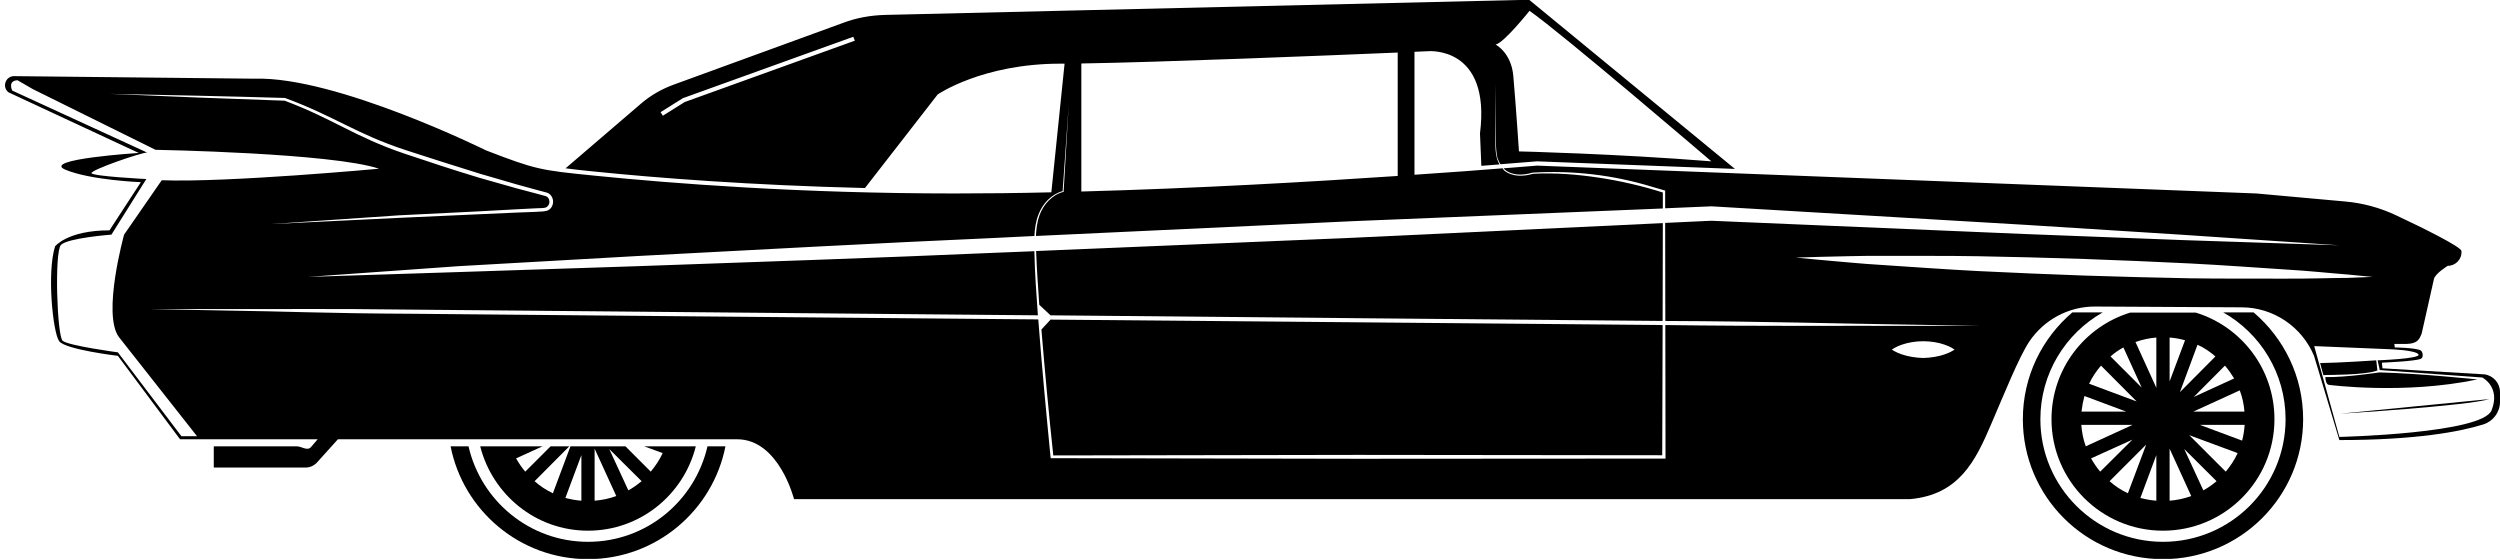
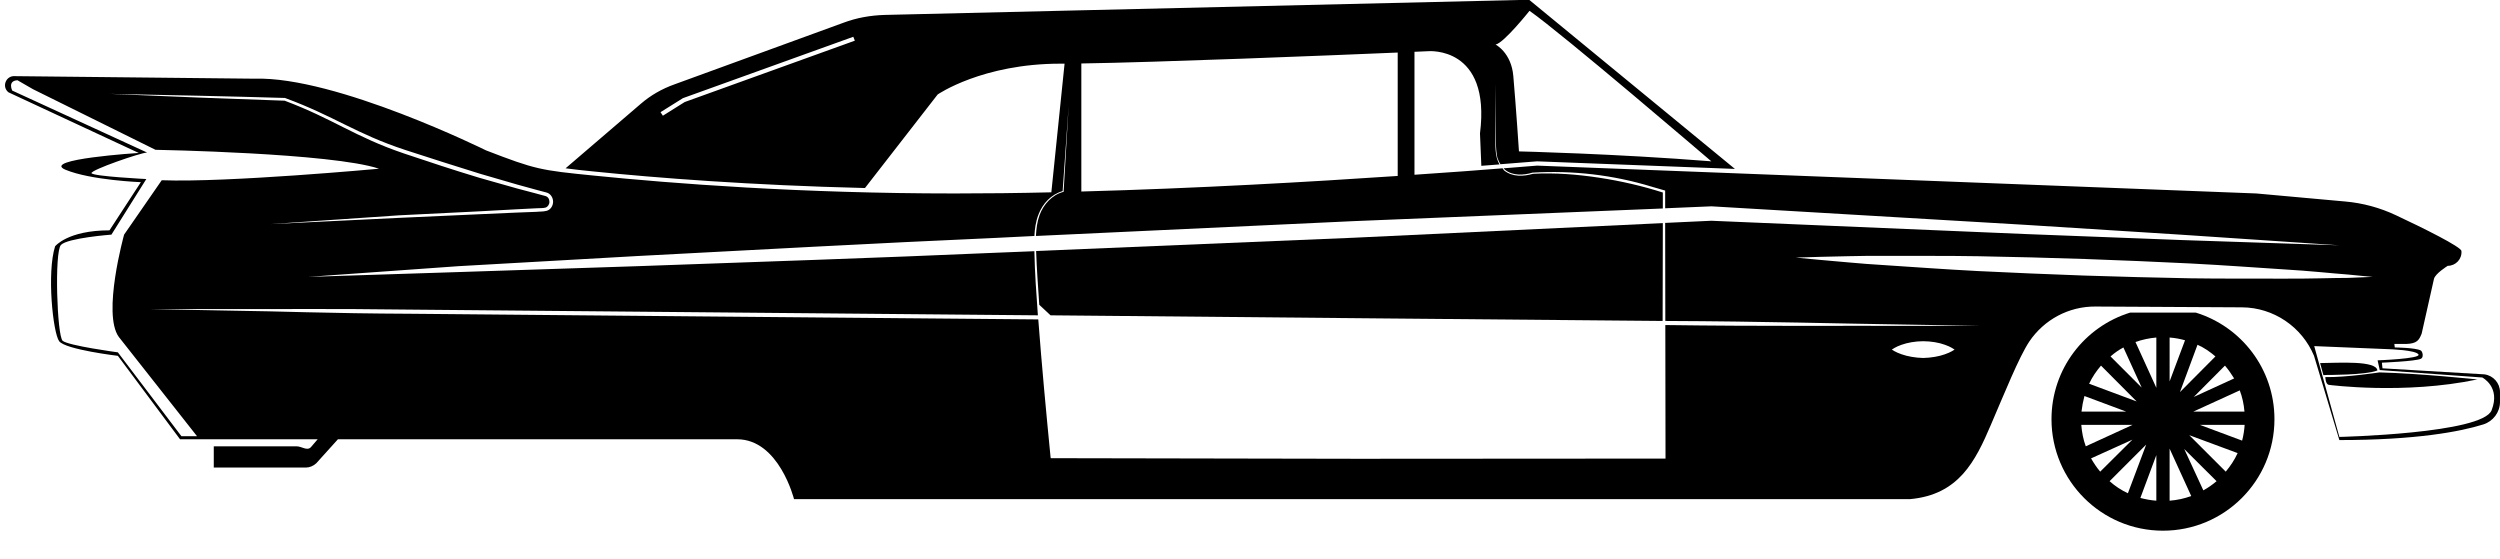
<svg xmlns="http://www.w3.org/2000/svg" height="11.2" preserveAspectRatio="xMidYMid meet" version="1.0" viewBox="24.9 44.4 50.1 11.2" width="50.1" zoomAndPan="magnify">
  <g id="change1_1">
-     <path d="M 45.77 51.004 C 45.84 51.848 45.918 52.688 46.008 53.527 L 52.113 53.516 L 58.211 53.523 L 58.219 50.914 C 54.793 50.883 50.375 50.844 45.953 50.805 C 45.879 50.883 45.844 50.926 45.77 51.004" fill="inherit" />
    <path d="M 58.223 48.871 L 52.031 49.164 L 45.664 49.43 C 45.676 49.789 45.703 50.148 45.727 50.508 C 45.812 50.59 45.871 50.641 45.953 50.719 C 50.375 50.762 54.793 50.801 58.219 50.832 L 58.223 48.871" fill="inherit" />
    <path d="M 74.832 52.621 C 74.652 53.09 71.781 53.156 71.781 53.156 L 71.277 51.336 L 72.781 51.398 C 72.781 51.398 73.316 51.414 73.367 51.504 C 73.414 51.59 72.547 51.621 72.547 51.621 L 72.59 51.816 L 74.645 51.965 C 74.645 51.965 75.016 52.152 74.832 52.621 Z M 70.641 49.984 C 70.098 49.98 69.465 49.988 68.785 49.977 C 68.109 49.965 67.387 49.945 66.664 49.922 C 65.941 49.895 65.219 49.867 64.539 49.832 C 63.863 49.797 63.23 49.75 62.691 49.715 C 62.148 49.684 61.699 49.633 61.383 49.609 C 61.066 49.578 60.887 49.562 60.887 49.562 C 60.887 49.562 61.066 49.555 61.383 49.547 C 61.699 49.543 62.152 49.523 62.695 49.527 C 63.238 49.531 63.871 49.523 64.551 49.535 C 65.227 49.547 65.949 49.566 66.672 49.59 C 67.398 49.617 68.117 49.645 68.797 49.68 C 69.473 49.715 70.105 49.762 70.648 49.797 C 71.188 49.828 71.641 49.879 71.957 49.902 C 72.27 49.934 72.449 49.949 72.449 49.949 C 72.449 49.949 72.27 49.957 71.953 49.969 C 71.637 49.969 71.184 49.988 70.641 49.984 Z M 63.875 51.5 C 63.758 51.543 63.598 51.57 63.441 51.574 C 63.285 51.57 63.129 51.543 63.008 51.5 C 62.891 51.461 62.812 51.406 62.812 51.406 C 62.812 51.406 62.891 51.348 63.008 51.309 C 63.129 51.266 63.285 51.238 63.441 51.238 C 63.598 51.238 63.758 51.266 63.875 51.309 C 63.992 51.348 64.07 51.406 64.07 51.406 C 64.07 51.406 63.992 51.461 63.875 51.5 Z M 28.535 53.141 L 27.262 51.461 C 27.262 51.461 26.273 51.328 26.156 51.23 C 26.043 51.133 25.988 49.453 26.121 49.309 C 26.254 49.168 27.133 49.102 27.133 49.102 L 27.832 47.988 C 27.832 47.988 26.766 47.934 26.734 47.871 C 26.707 47.809 27.727 47.457 27.848 47.457 L 25.145 46.215 C 25.145 46.215 25.047 46.02 25.25 46.008 L 25.562 46.188 L 28.016 47.402 C 28.016 47.402 31.555 47.465 32.496 47.781 C 32.496 47.781 29.457 48.062 28.141 48.012 L 27.387 49.102 C 27.387 49.102 26.945 50.691 27.281 51.152 L 28.848 53.141 Z M 30.613 46.363 L 30.621 46.367 C 31.605 46.73 32.027 47.078 33.023 47.406 C 33.523 47.57 34.023 47.727 34.523 47.883 L 35.277 48.102 L 35.66 48.207 L 35.852 48.258 C 35.93 48.277 35.984 48.359 35.984 48.441 C 35.984 48.52 35.938 48.602 35.855 48.625 C 35.773 48.645 35.719 48.637 35.652 48.645 L 35.258 48.66 L 34.469 48.695 L 32.898 48.766 L 30.32 48.891 L 32.895 48.715 L 34.469 48.637 L 35.254 48.594 L 35.648 48.574 C 35.707 48.57 35.789 48.574 35.836 48.559 C 35.879 48.543 35.914 48.492 35.91 48.441 C 35.91 48.387 35.879 48.34 35.828 48.328 L 35.641 48.277 L 35.258 48.176 L 34.5 47.961 C 33.996 47.809 33.5 47.645 33 47.477 C 32.008 47.141 31.59 46.789 30.605 46.418 C 29.434 46.379 28.266 46.332 27.094 46.281 C 28.266 46.305 29.441 46.328 30.613 46.363 Z M 38.621 46.445 L 38.184 46.719 L 38.137 46.648 L 38.586 46.367 L 42 45.137 L 42.031 45.215 Z M 46.57 45.672 C 48.125 45.648 51.52 45.512 52.91 45.453 L 52.91 47.926 C 51.188 48.043 48.875 48.176 46.57 48.238 Z M 55.551 44.617 C 56.18 45.051 59.195 47.633 59.195 47.633 C 57.281 47.48 55.34 47.434 55.34 47.434 C 55.34 47.434 55.281 46.543 55.227 45.926 C 55.188 45.453 54.871 45.293 54.871 45.293 C 55.039 45.262 55.551 44.617 55.551 44.617 Z M 74.688 51.902 L 72.645 51.781 L 72.633 51.668 C 72.633 51.668 73.305 51.641 73.414 51.59 C 73.477 51.562 73.449 51.441 73.41 51.422 C 73.301 51.367 72.891 51.363 72.891 51.363 L 72.883 51.293 L 73.121 51.293 C 73.344 51.285 73.379 51.211 73.43 51.086 L 73.676 49.992 C 73.699 49.883 73.953 49.727 73.953 49.727 C 74.113 49.727 74.242 49.59 74.227 49.43 C 74.223 49.348 73.461 48.969 72.918 48.715 C 72.594 48.562 72.25 48.469 71.898 48.438 L 70.117 48.277 L 55.703 47.719 C 55.703 47.719 55.461 47.738 55.031 47.773 C 55.043 47.781 55.047 47.793 55.059 47.801 C 55.211 47.926 55.434 47.914 55.613 47.859 L 55.617 47.859 C 56.422 47.812 57.23 47.906 58 48.141 L 58.27 48.219 L 58.27 48.574 L 59.191 48.535 C 59.195 48.535 59.199 48.535 59.203 48.535 L 65.492 48.906 L 68.637 49.105 L 71.781 49.316 L 68.633 49.211 L 65.484 49.09 L 59.195 48.824 L 58.27 48.867 L 58.273 50.832 C 58.273 50.832 58.277 50.832 58.277 50.832 C 60.23 50.84 61.852 50.887 62.961 50.902 C 63.977 50.918 64.559 50.93 64.559 50.93 C 64.559 50.93 63.977 50.93 62.961 50.93 C 61.852 50.926 60.23 50.941 58.277 50.914 C 58.277 50.914 58.273 50.914 58.273 50.914 L 58.277 53.555 L 58.277 53.59 L 58.246 53.59 L 52.113 53.594 L 45.98 53.582 L 45.957 53.582 L 45.953 53.559 C 45.863 52.641 45.777 51.723 45.707 50.801 C 41.137 50.762 36.59 50.719 33.164 50.688 C 31.418 50.68 30.531 50.637 29.516 50.625 C 28.496 50.605 27.918 50.594 27.918 50.594 C 27.918 50.594 28.496 50.594 29.516 50.594 C 30.531 50.598 31.418 50.582 33.164 50.605 C 36.59 50.637 41.133 50.676 45.699 50.719 C 45.668 50.289 45.637 49.863 45.629 49.434 L 44.855 49.465 C 42.465 49.57 40.074 49.648 37.684 49.734 L 34.094 49.852 L 31.074 49.949 L 34.09 49.734 L 37.672 49.531 C 40.062 49.406 42.453 49.273 44.844 49.168 L 45.629 49.129 C 45.637 48.984 45.656 48.84 45.711 48.699 C 45.793 48.48 45.969 48.293 46.195 48.23 L 46.316 46.516 L 46.215 48.238 L 46.215 48.246 L 46.207 48.246 C 45.984 48.305 45.812 48.496 45.734 48.707 C 45.684 48.844 45.668 48.984 45.66 49.129 L 52.016 48.832 L 58.223 48.578 L 58.223 48.258 C 57.805 48.125 57.379 48.027 56.945 47.961 C 56.508 47.895 56.062 47.859 55.621 47.883 C 55.434 47.938 55.207 47.949 55.043 47.816 C 55.031 47.805 55.023 47.785 55.012 47.773 C 54.582 47.809 53.977 47.852 53.246 47.902 L 53.246 45.438 C 53.422 45.43 53.523 45.426 53.523 45.426 C 53.523 45.426 54.781 45.316 54.559 47.074 L 54.586 47.723 C 54.719 47.711 54.836 47.703 54.949 47.695 C 54.926 47.652 54.906 47.605 54.895 47.559 C 54.871 47.461 54.867 47.359 54.867 47.262 L 54.871 46.07 L 54.879 47.262 C 54.879 47.359 54.887 47.457 54.906 47.555 C 54.922 47.602 54.941 47.648 54.969 47.691 C 55.434 47.656 55.703 47.633 55.703 47.633 L 59.668 47.785 L 55.543 44.395 L 42.633 44.699 C 42.344 44.707 42.062 44.758 41.805 44.855 L 38.418 46.09 C 38.164 46.18 37.938 46.312 37.75 46.473 L 36.234 47.773 C 36.41 47.797 36.594 47.816 36.793 47.836 C 38.055 47.965 39.953 48.113 42.234 48.168 L 43.691 46.293 C 43.691 46.293 44.586 45.676 46.148 45.676 C 46.176 45.676 46.207 45.676 46.234 45.676 L 45.969 48.254 C 45.312 48.27 44.66 48.277 44.027 48.277 C 40.945 48.277 38.375 48.078 36.793 47.918 C 35.73 47.812 35.633 47.797 34.641 47.414 C 34.641 47.414 31.633 45.926 30.004 45.977 L 25.195 45.926 C 25.016 45.914 24.93 46.141 25.07 46.25 L 27.68 47.465 C 27.68 47.465 25.711 47.59 26.211 47.801 C 26.715 48.012 27.723 48.051 27.723 48.051 L 27.094 49.016 C 26.254 49.016 26.004 49.336 26.004 49.336 C 25.836 49.867 25.961 51.07 26.086 51.238 C 26.211 51.406 27.262 51.531 27.262 51.531 L 28.508 53.203 C 28.508 53.203 29.68 53.203 31.266 53.203 L 31.129 53.363 C 31.051 53.441 30.949 53.344 30.84 53.344 L 29.184 53.344 L 29.184 53.77 L 31.027 53.77 C 31.105 53.77 31.18 53.738 31.238 53.684 L 31.672 53.203 C 34.781 53.203 39.141 53.203 39.672 53.203 C 40.512 53.203 40.812 54.402 40.812 54.402 C 40.812 54.402 63.176 54.402 63.184 54.402 C 64.152 54.312 64.484 53.648 64.797 52.914 C 65.074 52.27 65.359 51.559 65.566 51.246 C 65.863 50.805 66.359 50.539 66.891 50.543 L 69.828 50.559 C 70.461 50.562 71.031 50.949 71.273 51.531 L 71.781 53.219 C 73.309 53.219 74.203 53.051 74.664 52.906 C 74.863 52.844 75 52.66 75 52.453 L 75 52.258 C 75 52.078 74.867 51.926 74.688 51.902" fill="inherit" />
-     <path d="M 72.543 51.824 L 72.52 51.621 C 72.52 51.621 71.77 51.672 71.395 51.676 L 71.461 51.918 L 71.535 51.914 C 71.535 51.914 72.312 51.918 72.543 51.824" fill="inherit" />
+     <path d="M 72.543 51.824 C 72.52 51.621 71.77 51.672 71.395 51.676 L 71.461 51.918 L 71.535 51.914 C 71.535 51.914 72.312 51.918 72.543 51.824" fill="inherit" />
    <path d="M 74.547 52.004 C 74.547 52.004 73.391 51.883 72.582 51.863 C 72.582 51.863 71.914 51.965 71.5 51.957 C 71.5 51.957 71.5 52.105 71.574 52.113 C 71.574 52.113 73.082 52.312 74.547 52.004" fill="inherit" />
-     <path d="M 74.785 52.398 L 71.793 52.691 C 71.793 52.691 74.344 52.535 74.785 52.398" fill="inherit" />
-     <path d="M 70.062 50.66 L 69.453 50.66 C 70.199 51.082 70.703 51.883 70.703 52.801 C 70.703 54.156 69.605 55.258 68.246 55.258 C 66.891 55.258 65.789 54.156 65.789 52.801 C 65.789 51.883 66.293 51.082 67.039 50.66 L 66.43 50.66 C 65.824 51.176 65.438 51.941 65.438 52.801 C 65.438 54.352 66.695 55.605 68.246 55.605 C 69.797 55.605 71.055 54.352 71.055 52.801 C 71.055 51.941 70.668 51.176 70.062 50.66" fill="inherit" />
    <path d="M 66.672 52.336 L 67.508 52.648 L 66.613 52.648 C 66.625 52.543 66.645 52.438 66.672 52.336 Z M 67.004 51.727 L 67.719 52.445 L 66.766 52.09 C 66.828 51.957 66.91 51.836 67.004 51.727 Z M 67.453 51.363 L 67.82 52.168 L 67.195 51.543 C 67.273 51.473 67.359 51.414 67.453 51.363 Z M 68.113 51.164 L 68.113 52.172 L 67.695 51.254 C 67.828 51.207 67.969 51.176 68.113 51.164 Z M 68.113 54.434 C 68.004 54.426 67.898 54.406 67.793 54.379 L 68.113 53.52 Z M 67.176 54.043 L 67.91 53.309 L 67.543 54.285 C 67.41 54.223 67.285 54.141 67.176 54.043 Z M 66.805 53.586 L 67.633 53.211 L 66.988 53.852 C 66.918 53.77 66.859 53.68 66.805 53.586 Z M 66.609 52.914 L 67.637 52.914 L 66.699 53.344 C 66.648 53.207 66.621 53.062 66.609 52.914 Z M 68.379 53.391 L 68.812 54.34 C 68.676 54.391 68.531 54.422 68.379 54.434 Z M 68.379 51.164 C 68.484 51.172 68.59 51.191 68.688 51.219 L 68.379 52.043 Z M 68.938 51.309 C 69.07 51.367 69.188 51.449 69.297 51.543 L 68.586 52.258 Z M 69.672 51.984 L 68.863 52.355 L 69.488 51.727 C 69.559 51.809 69.617 51.895 69.672 51.984 Z M 69.879 52.648 L 68.855 52.648 L 69.785 52.223 C 69.836 52.359 69.867 52.5 69.879 52.648 Z M 69.832 53.23 L 68.984 52.914 L 69.883 52.914 C 69.875 53.023 69.859 53.129 69.832 53.23 Z M 69.504 53.852 L 68.773 53.121 L 69.742 53.48 C 69.68 53.617 69.598 53.738 69.504 53.852 Z M 69.055 54.227 L 68.672 53.398 L 69.32 54.043 C 69.238 54.113 69.148 54.176 69.055 54.227 Z M 68.246 55.035 C 69.48 55.035 70.48 54.035 70.48 52.801 C 70.48 51.793 69.816 50.945 68.902 50.664 L 67.59 50.664 C 66.676 50.945 66.012 51.793 66.012 52.801 C 66.012 54.035 67.012 55.035 68.246 55.035" fill="inherit" />
-     <path d="M 36.551 53.52 L 36.551 54.434 C 36.441 54.426 36.336 54.406 36.23 54.379 Z M 36.816 53.391 L 37.25 54.34 C 37.113 54.391 36.969 54.422 36.816 54.434 Z M 37.758 54.043 C 37.672 54.113 37.586 54.176 37.492 54.227 L 37.109 53.398 Z M 34.523 53.344 C 34.77 54.312 35.637 55.035 36.684 55.035 C 37.73 55.035 38.602 54.312 38.844 53.344 L 37.809 53.344 L 38.18 53.48 C 38.117 53.617 38.035 53.738 37.941 53.852 L 37.434 53.344 L 36.332 53.344 L 35.98 54.285 C 35.848 54.223 35.723 54.141 35.613 54.043 L 36.309 53.344 L 35.934 53.344 L 35.426 53.852 C 35.355 53.77 35.297 53.68 35.242 53.586 L 35.773 53.344 L 34.523 53.344" fill="inherit" />
-     <path d="M 36.684 55.258 C 35.516 55.258 34.539 54.438 34.289 53.344 L 33.93 53.344 C 34.184 54.633 35.32 55.605 36.684 55.605 C 38.047 55.605 39.184 54.633 39.438 53.344 L 39.078 53.344 C 38.828 54.438 37.855 55.258 36.684 55.258" fill="inherit" />
  </g>
</svg>